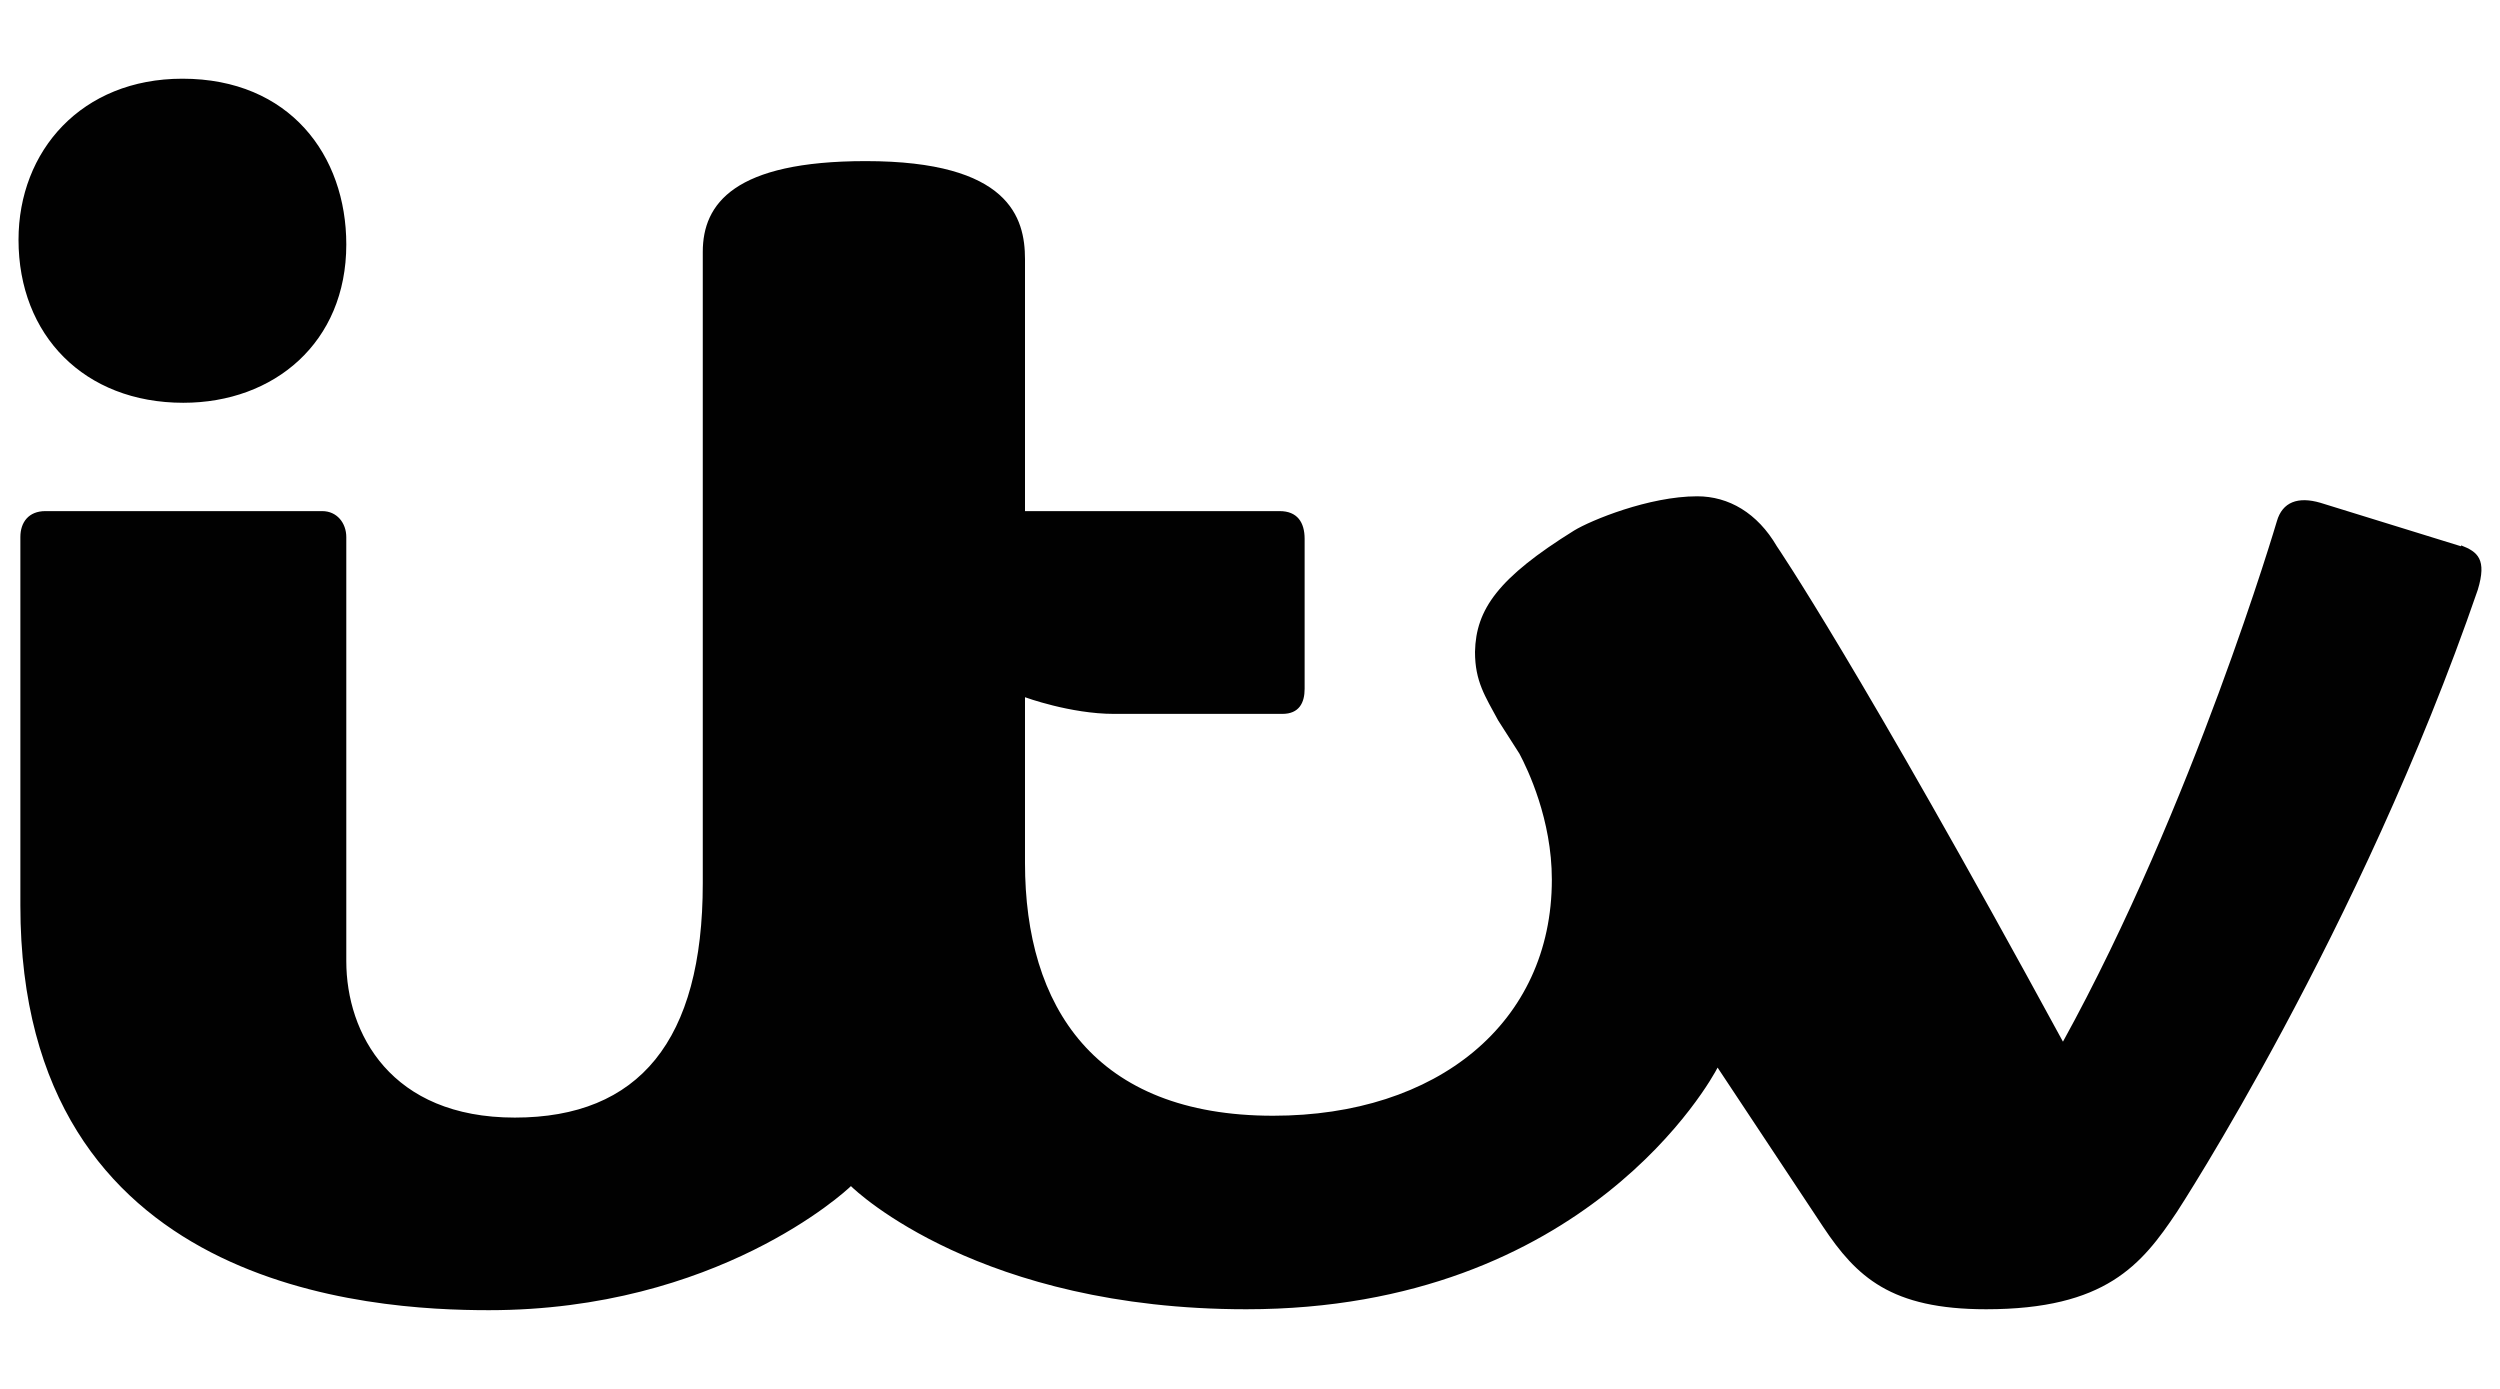
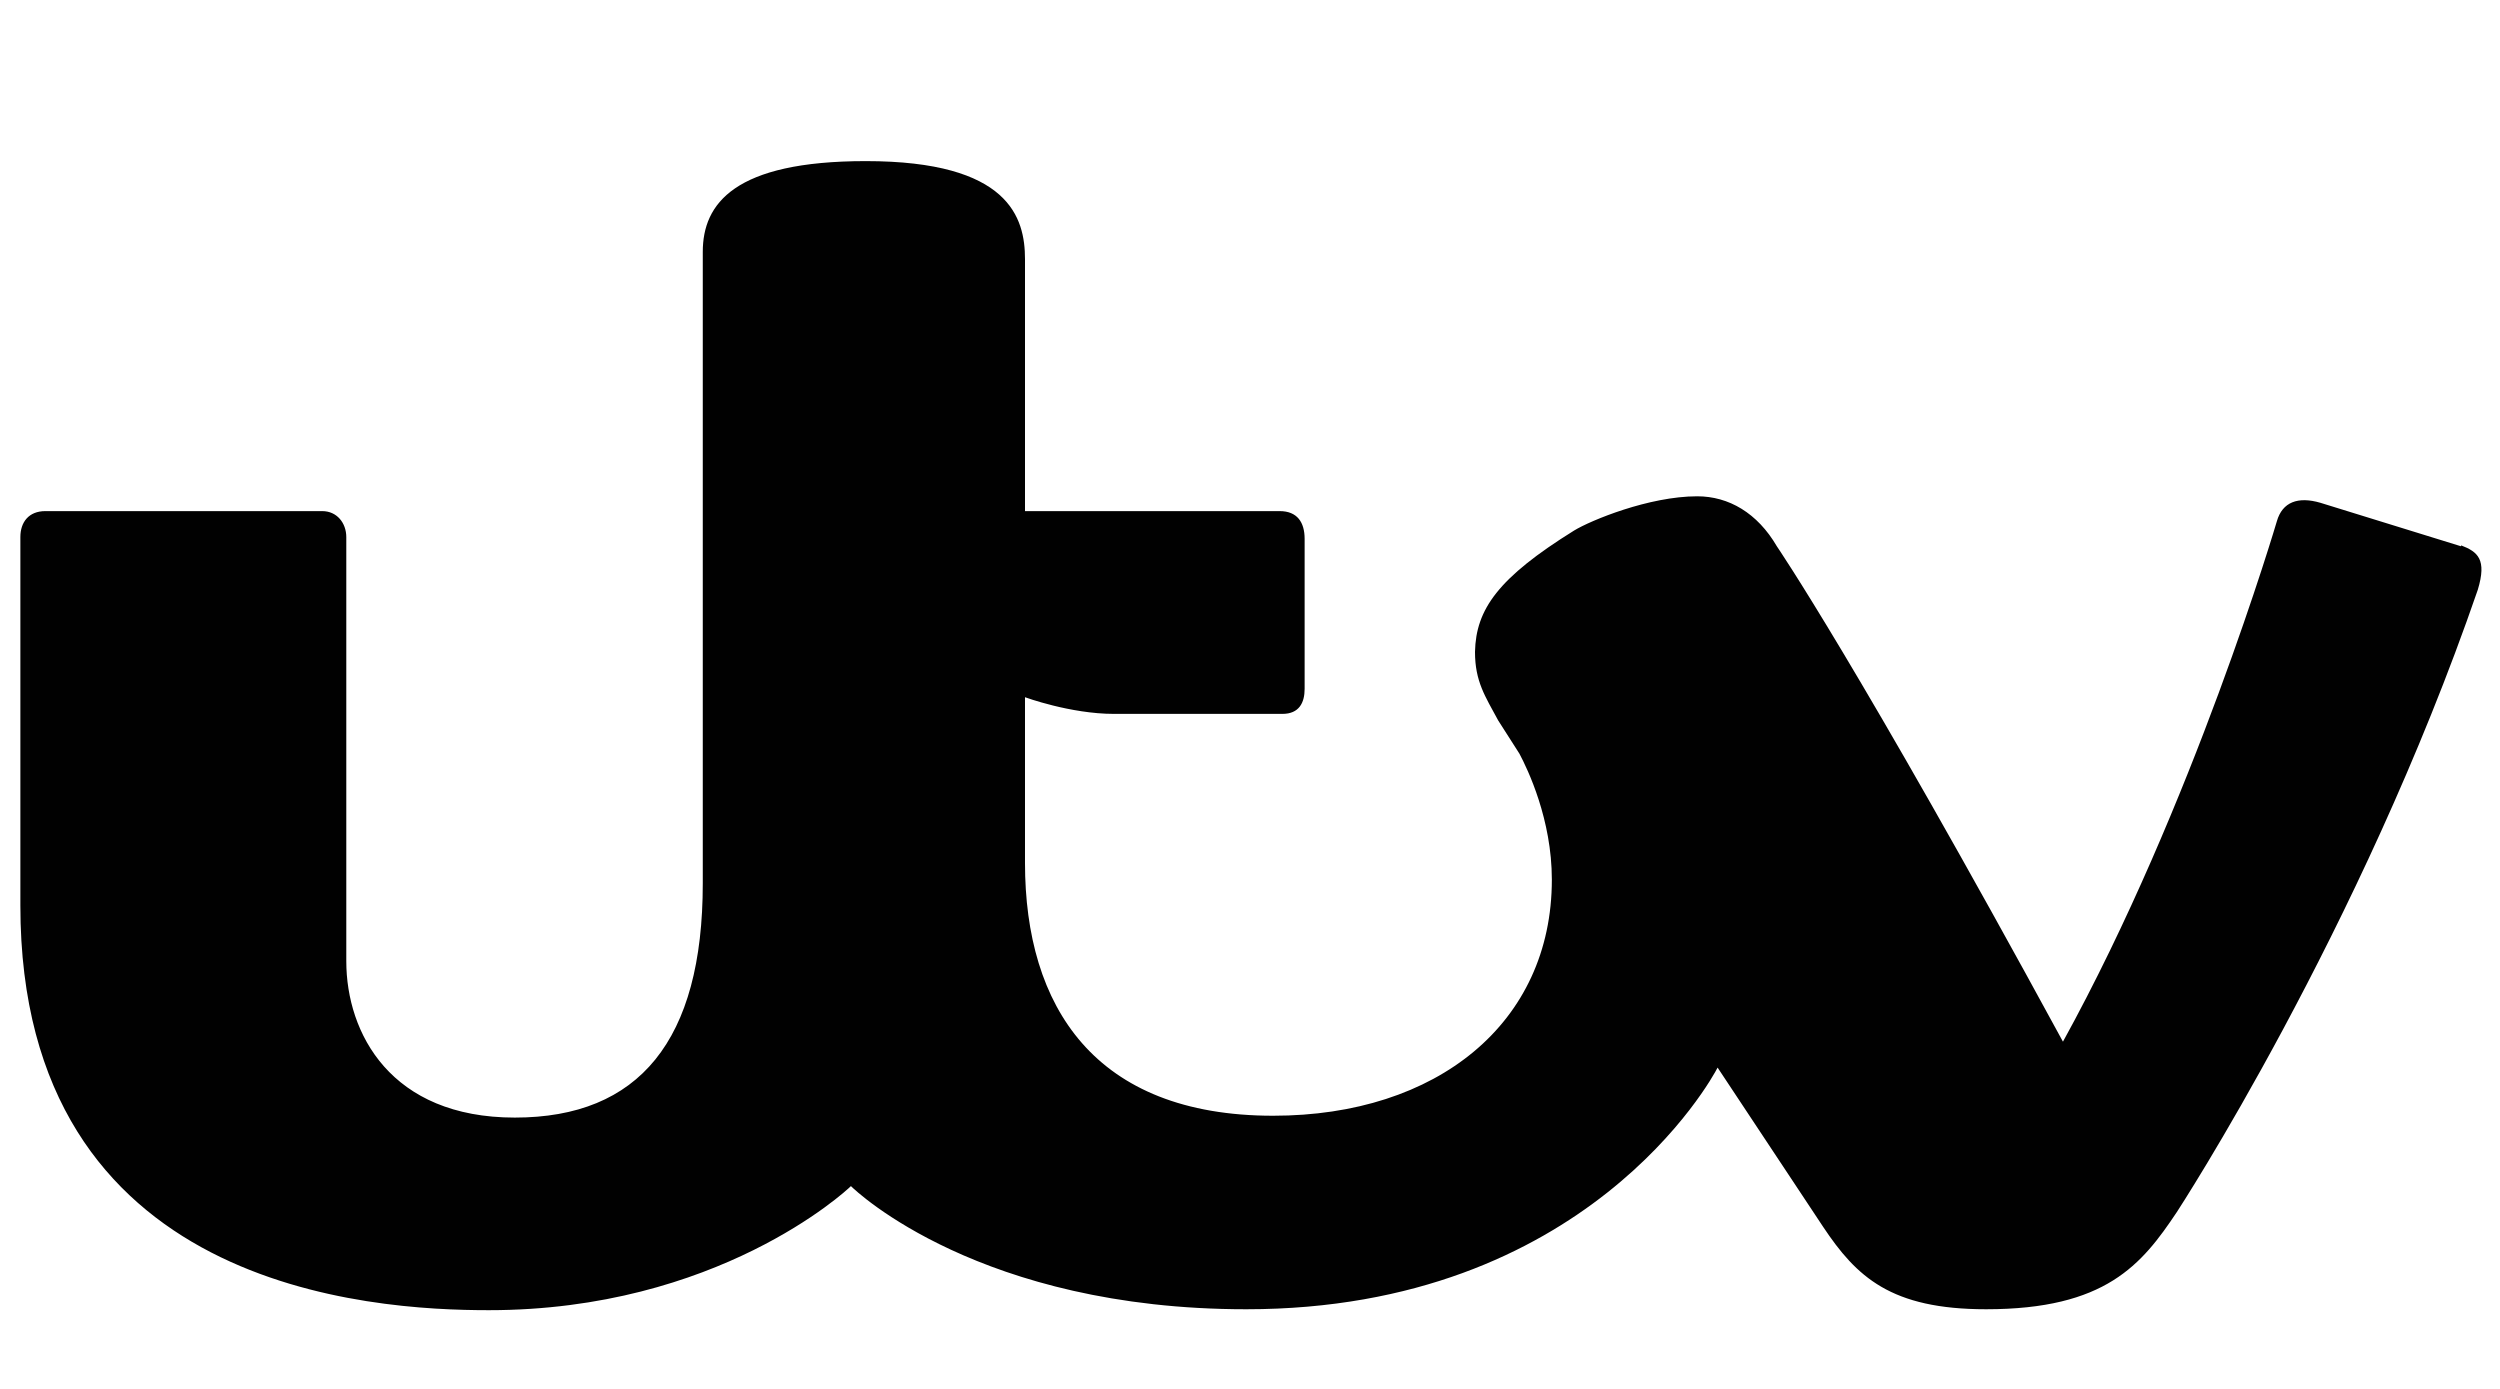
<svg xmlns="http://www.w3.org/2000/svg" id="Layer_1" version="1.1" viewBox="0 0 27 15">
  <defs>
    <style>
      .st0 {
        fill: #010101;
      }
    </style>
  </defs>
-   <path class="st0" d="M1.98,4.35c.98,0,1.76-.65,1.76-1.71,0-.96-.61-1.79-1.77-1.79C.88.85.2,1.63.2,2.59c0,1.03.71,1.76,1.78,1.76Z" />
  <path class="st0" d="M26.58,5.9l-1.52-.47c-.24-.07-.41-.01-.47.2,0,0-.9,3.06-2.31,5.62-2.22-4.08-3.09-5.35-3.09-5.35-.21-.36-.52-.54-.86-.54-.52,0-1.15.26-1.33.37-.82.51-1.06.85-1.07,1.31,0,.32.11.48.25.74l.23.36c.09.17.35.71.35,1.36,0,1.55-1.24,2.55-3.01,2.55-1.93,0-2.68-1.18-2.68-2.73v-1.79s.49.18.96.18h1.82c.18,0,.24-.12.24-.27v-1.62c0-.18-.08-.3-.27-.3h-2.75v-2.72c0-.45-.17-1.06-1.72-1.06-1.42,0-1.76.46-1.76.98v6.82c0,1.7-.69,2.53-2.03,2.53s-1.82-.91-1.82-1.69v-4.58c0-.15-.1-.28-.26-.28H.49c-.18,0-.27.12-.27.28h0v3.98c0,4.16,3.8,4.37,5.06,4.37,2.46,0,3.85-1.28,3.91-1.34.06.06,1.4,1.33,4.27,1.33,3.67,0,5.03-2.49,5.09-2.61l1.14,1.72c.36.54.73.89,1.76.89,1.29,0,1.68-.48,2.06-1.05,0,0,1.98-3.03,3.25-6.72.1-.33,0-.41-.18-.48Z" />
</svg>